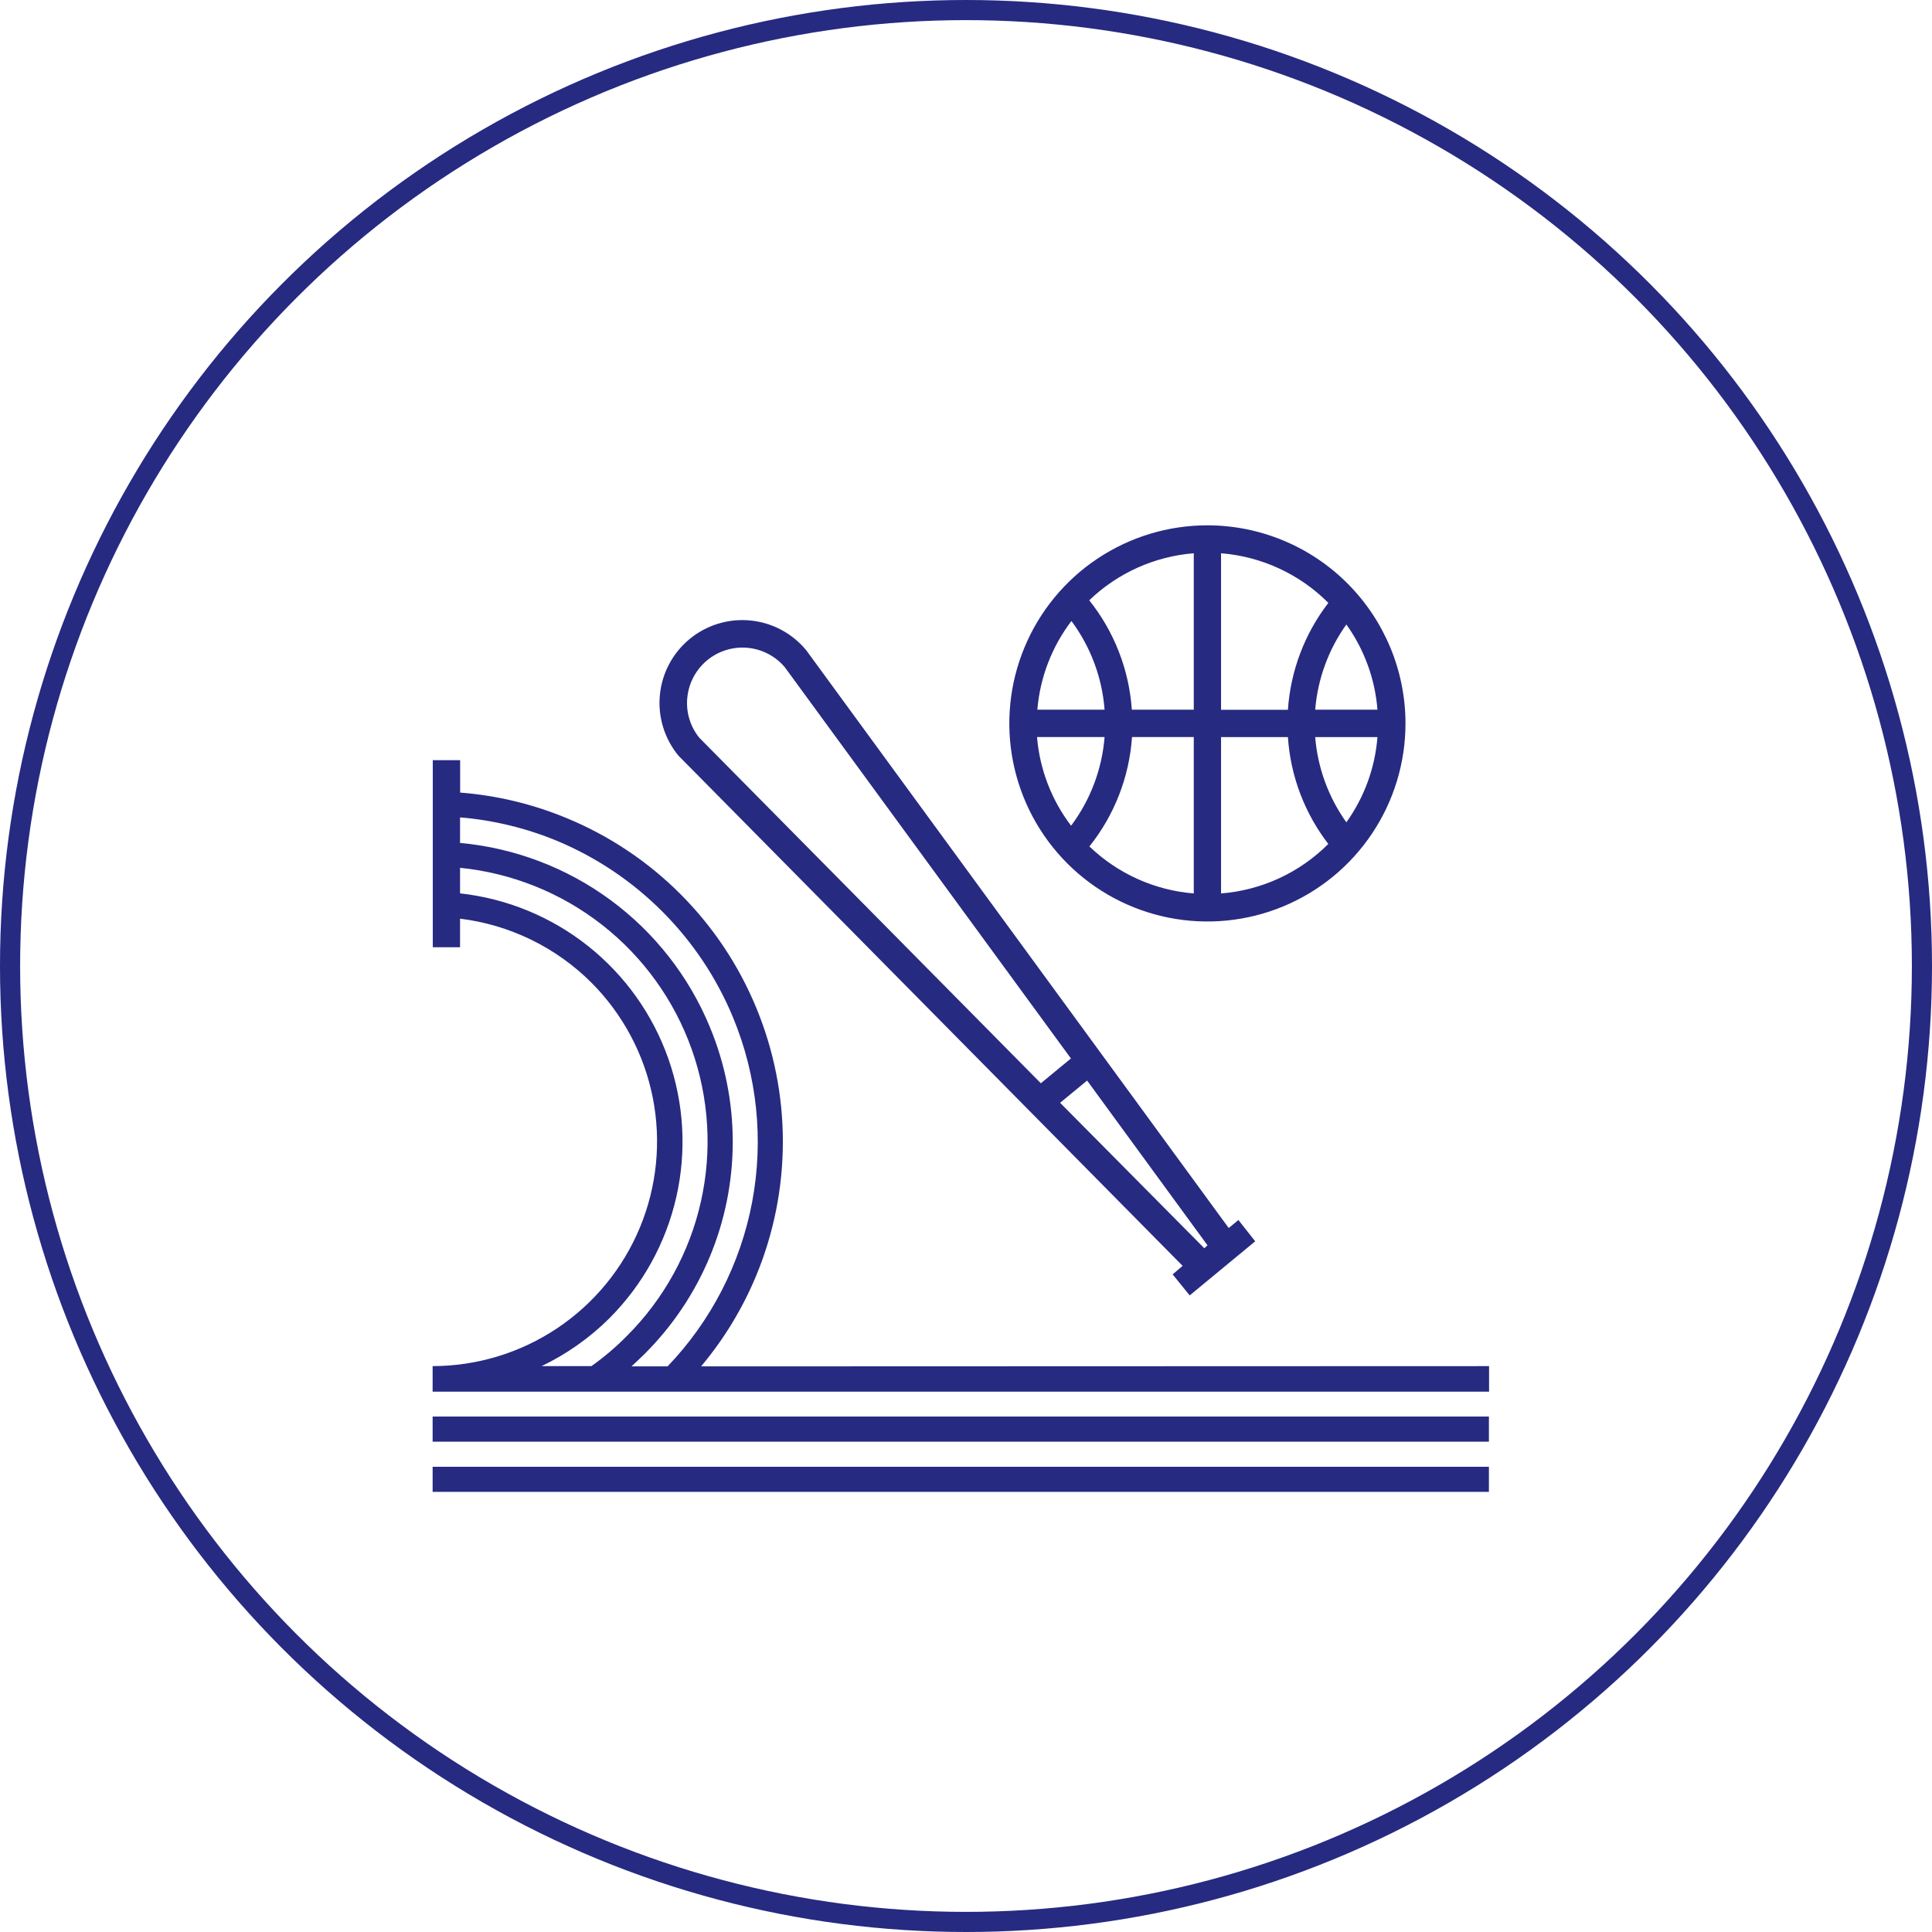
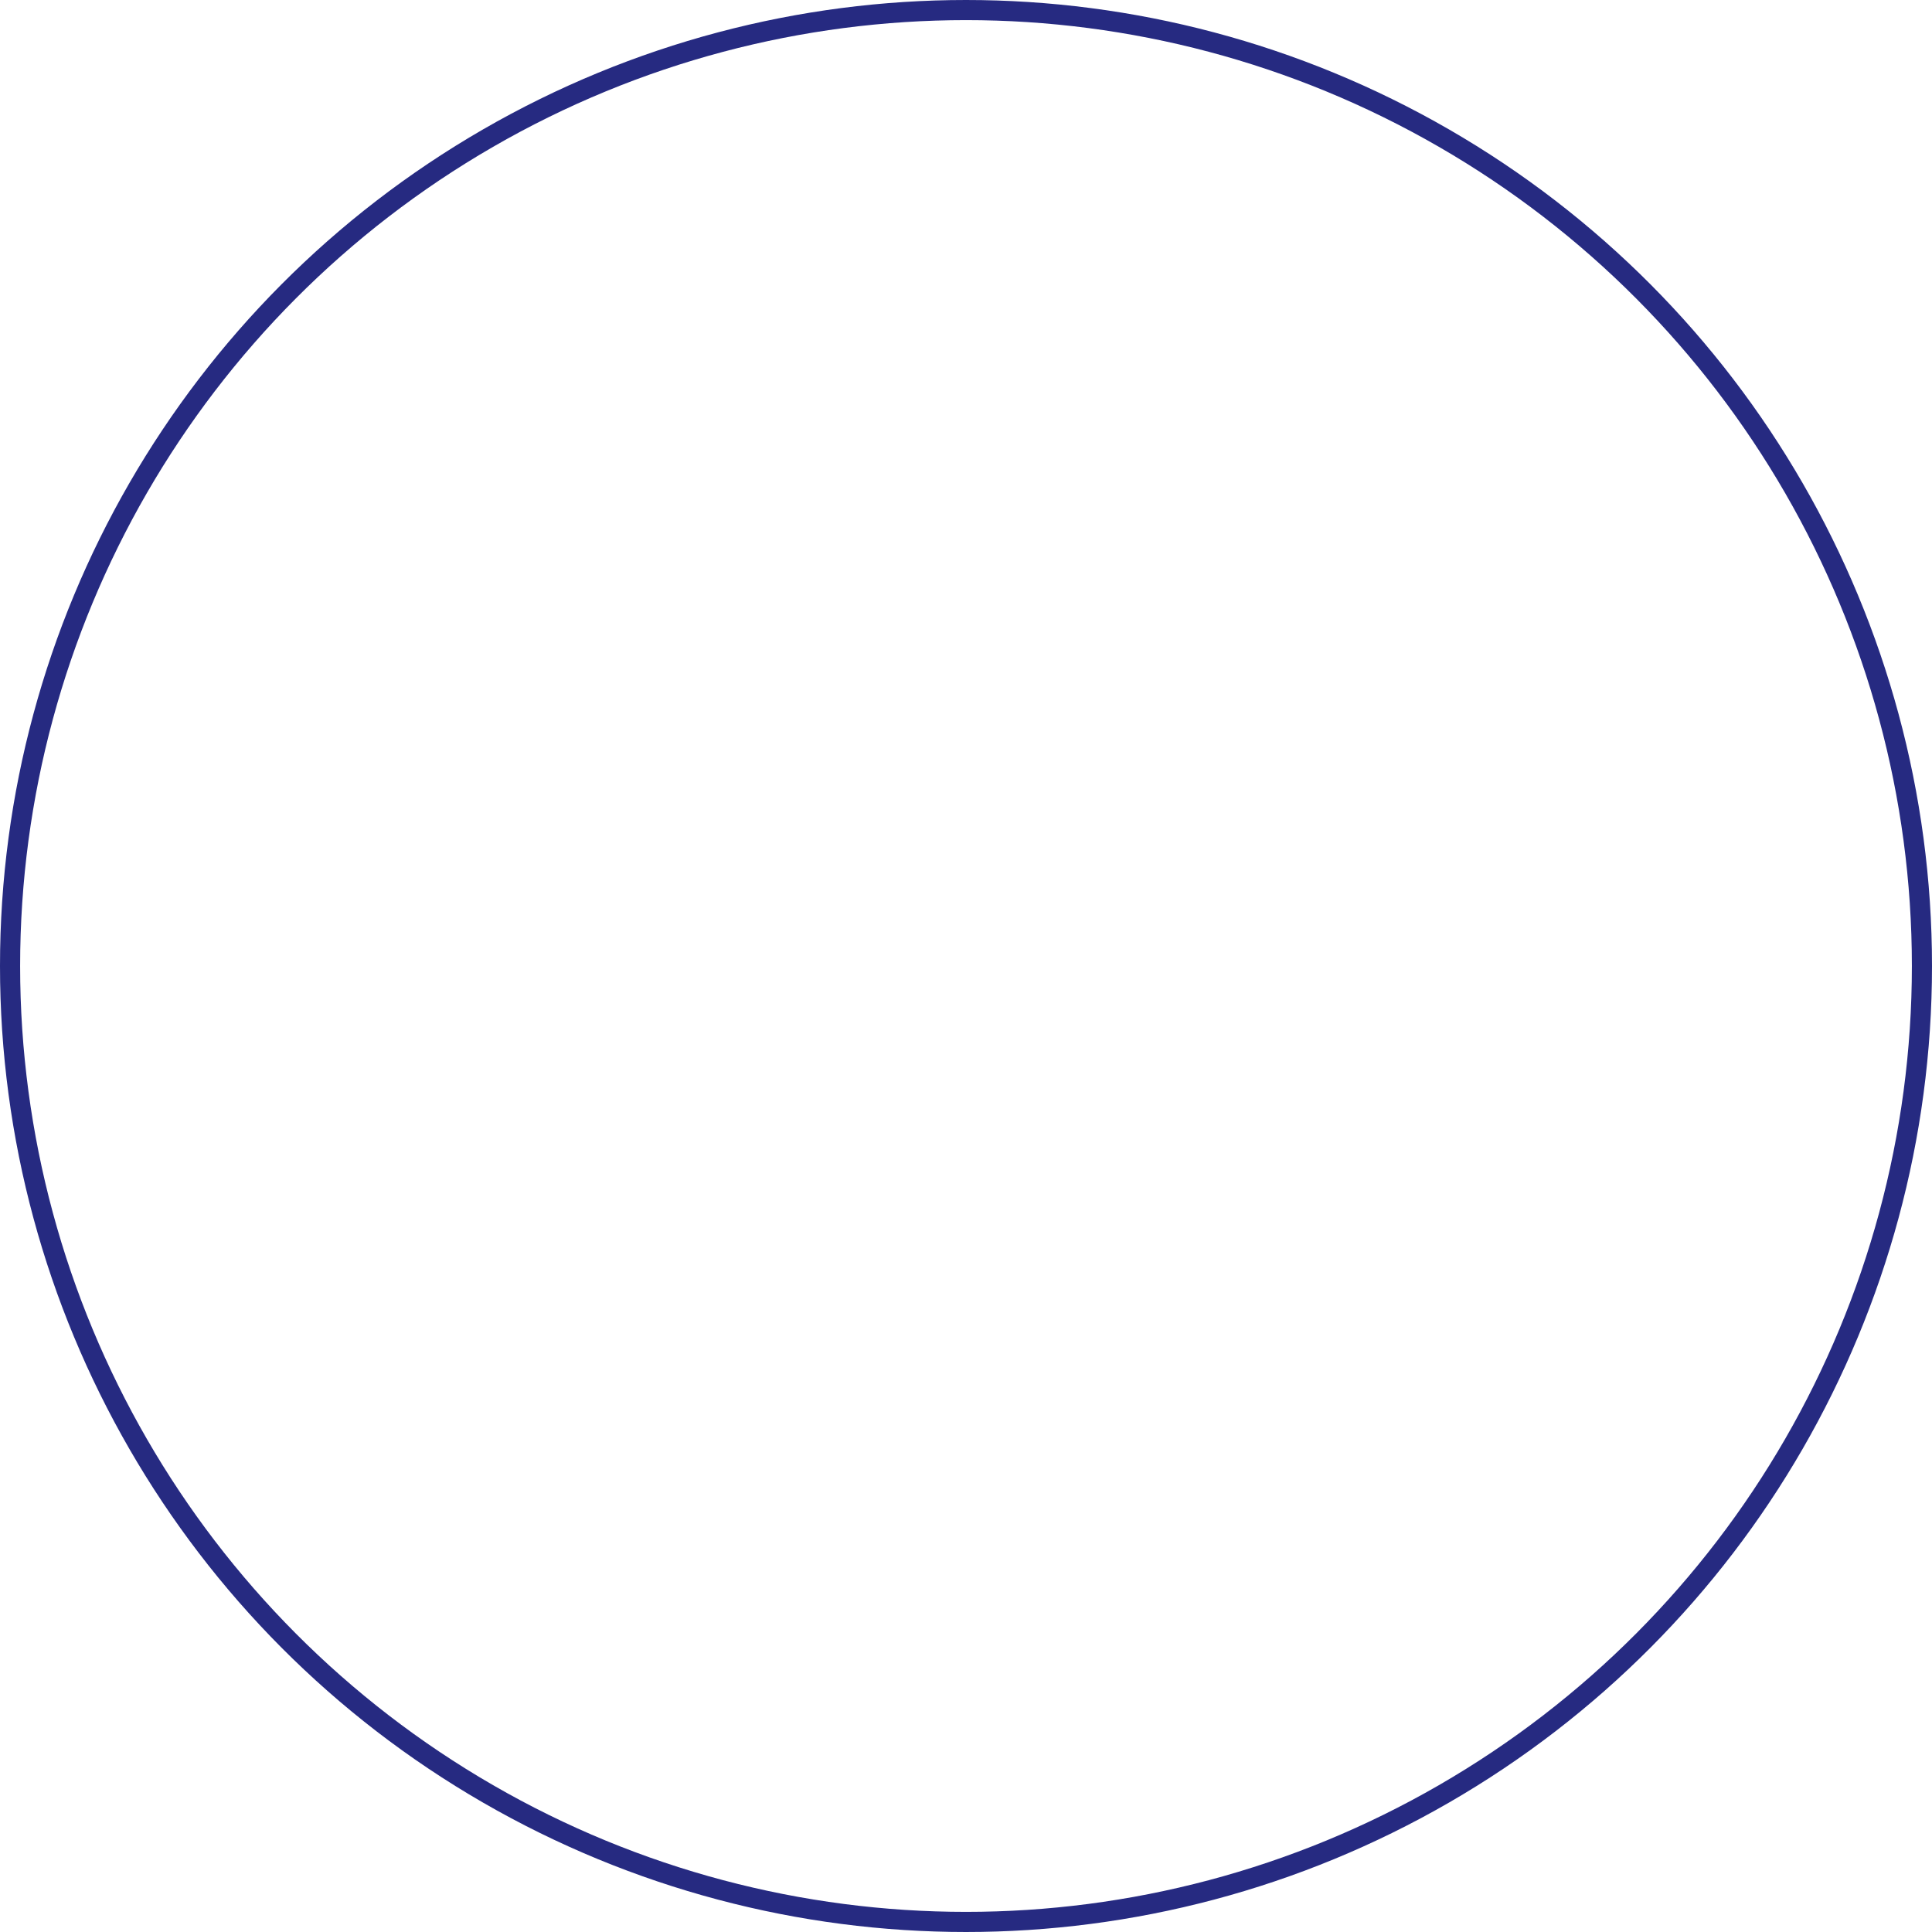
<svg xmlns="http://www.w3.org/2000/svg" width="96" height="96" viewBox="0 0 96 96" fill="none">
  <circle cx="48" cy="48" r="47.5" stroke="#262a81" />
-   <path fill-rule="evenodd" clip-rule="evenodd" d="M59.995 26.103C58.049 26.103 56.146 26.68 54.527 27.762C52.908 28.843 51.647 30.38 50.902 32.179C50.157 33.977 49.962 35.956 50.342 37.866C50.722 39.775 51.659 41.529 53.036 42.905C54.412 44.282 56.166 45.219 58.075 45.599C59.984 45.979 61.964 45.784 63.762 45.039C65.561 44.294 67.098 43.032 68.179 41.414C69.261 39.795 69.838 37.892 69.838 35.945C69.836 33.336 68.798 30.834 66.953 28.988C65.107 27.143 62.605 26.105 59.995 26.103ZM65.351 35.264C65.475 33.739 66.01 32.276 66.9 31.03C67.791 32.275 68.325 33.738 68.445 35.264H65.351ZM68.445 36.627C68.325 38.153 67.791 39.616 66.9 40.86C66.01 39.615 65.475 38.152 65.351 36.627H68.445ZM66.003 29.959C64.824 31.492 64.126 33.339 63.996 35.268H60.673V27.491C62.686 27.651 64.577 28.524 66.003 29.955V29.959ZM59.318 44.395C57.372 44.238 55.54 43.412 54.132 42.059C55.374 40.504 56.113 38.608 56.249 36.623H59.318V44.395ZM54.886 35.264H51.545C51.678 33.663 52.266 32.135 53.239 30.857C54.193 32.141 54.764 33.669 54.886 35.264ZM54.886 36.623C54.759 38.22 54.182 39.748 53.222 41.03C52.249 39.752 51.661 38.223 51.529 36.623H54.886ZM56.24 35.264C56.104 33.279 55.365 31.383 54.124 29.828C55.533 28.473 57.369 27.647 59.318 27.491V35.264H56.24ZM60.673 44.395V36.627H63.996C64.124 38.556 64.823 40.404 66.003 41.936C64.576 43.365 62.686 44.237 60.673 44.395ZM61.536 60.622L61.054 61.02L40.06 32.309C39.366 31.467 38.365 30.935 37.279 30.831C36.192 30.726 35.109 31.058 34.267 31.752C33.425 32.447 32.893 33.447 32.789 34.534C32.684 35.62 33.016 36.704 33.71 37.546L58.764 62.9L58.268 63.323L59.115 64.368L62.37 61.68L61.536 60.622ZM59.843 62.027L52.676 54.797L54.018 53.692L60 61.879L59.843 62.027ZM34.151 34.667C34.203 34.129 34.412 33.618 34.753 33.197C35.093 32.777 35.55 32.467 36.066 32.304C36.581 32.142 37.134 32.135 37.654 32.284C38.173 32.433 38.638 32.732 38.989 33.143L53.214 52.595L51.719 53.827L34.747 36.657C34.294 36.098 34.08 35.383 34.151 34.667ZM37.575 63.386C36.897 65.02 35.974 66.54 34.836 67.895L73.991 67.882V69.152H21.497V67.882C23.703 67.879 25.858 67.223 27.691 65.996C29.524 64.77 30.953 63.028 31.798 60.99C32.642 58.953 32.865 56.711 32.437 54.547C32.008 52.383 30.949 50.394 29.392 48.832C27.631 47.072 25.331 45.951 22.86 45.648V47.067H21.505V37.774H22.864V39.383C24.686 39.524 26.473 39.953 28.16 40.653C30.272 41.525 32.191 42.806 33.806 44.422C35.422 46.038 36.703 47.956 37.575 50.068C38.45 52.179 38.9 54.442 38.9 56.727C38.9 59.012 38.45 61.275 37.575 63.386ZM33.604 59.485C33.085 61.766 31.931 63.853 30.277 65.507C29.296 66.482 28.158 67.284 26.911 67.882H29.388C30.021 67.432 30.613 66.928 31.157 66.375C32.986 64.547 34.258 62.237 34.826 59.714C35.394 57.191 35.234 54.559 34.365 52.123C33.496 49.688 31.954 47.549 29.917 45.955C27.88 44.361 25.433 43.379 22.86 43.121V44.391C25.185 44.647 27.391 45.555 29.223 47.01C31.054 48.465 32.437 50.408 33.213 52.615C33.988 54.823 34.124 57.204 33.604 59.485ZM31.378 67.895H33.164V67.903C35.335 65.639 36.798 62.792 37.377 59.71C37.955 56.627 37.622 53.443 36.42 50.546C35.608 48.588 34.419 46.807 32.923 45.306C31.423 43.799 29.643 42.603 27.682 41.783C26.145 41.147 24.518 40.753 22.86 40.615V41.885C25.565 42.132 28.15 43.113 30.337 44.723C32.524 46.334 34.229 48.511 35.268 51.021C36.022 52.832 36.41 54.774 36.41 56.736C36.41 58.697 36.022 60.64 35.268 62.451C34.517 64.253 33.42 65.889 32.038 67.268L31.924 67.378L31.924 67.378L31.924 67.378C31.733 67.563 31.558 67.732 31.378 67.895ZM73.983 70.388H21.497V71.637H73.983V70.388ZM21.497 72.882H73.983V74.131H21.497V72.882Z" fill="#262a81" />
</svg>